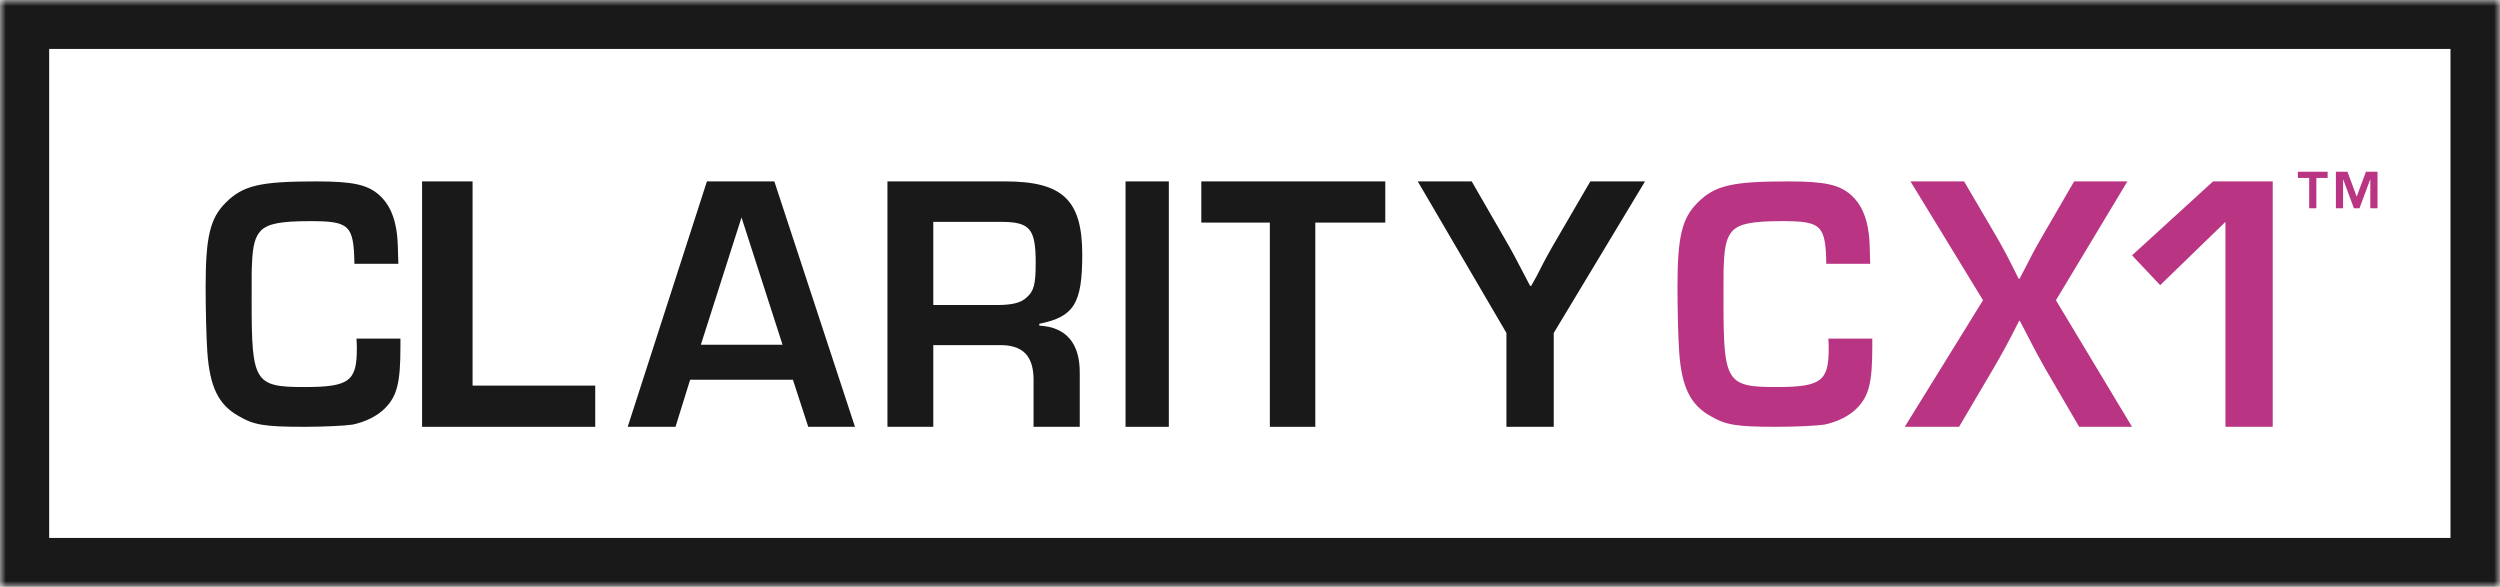
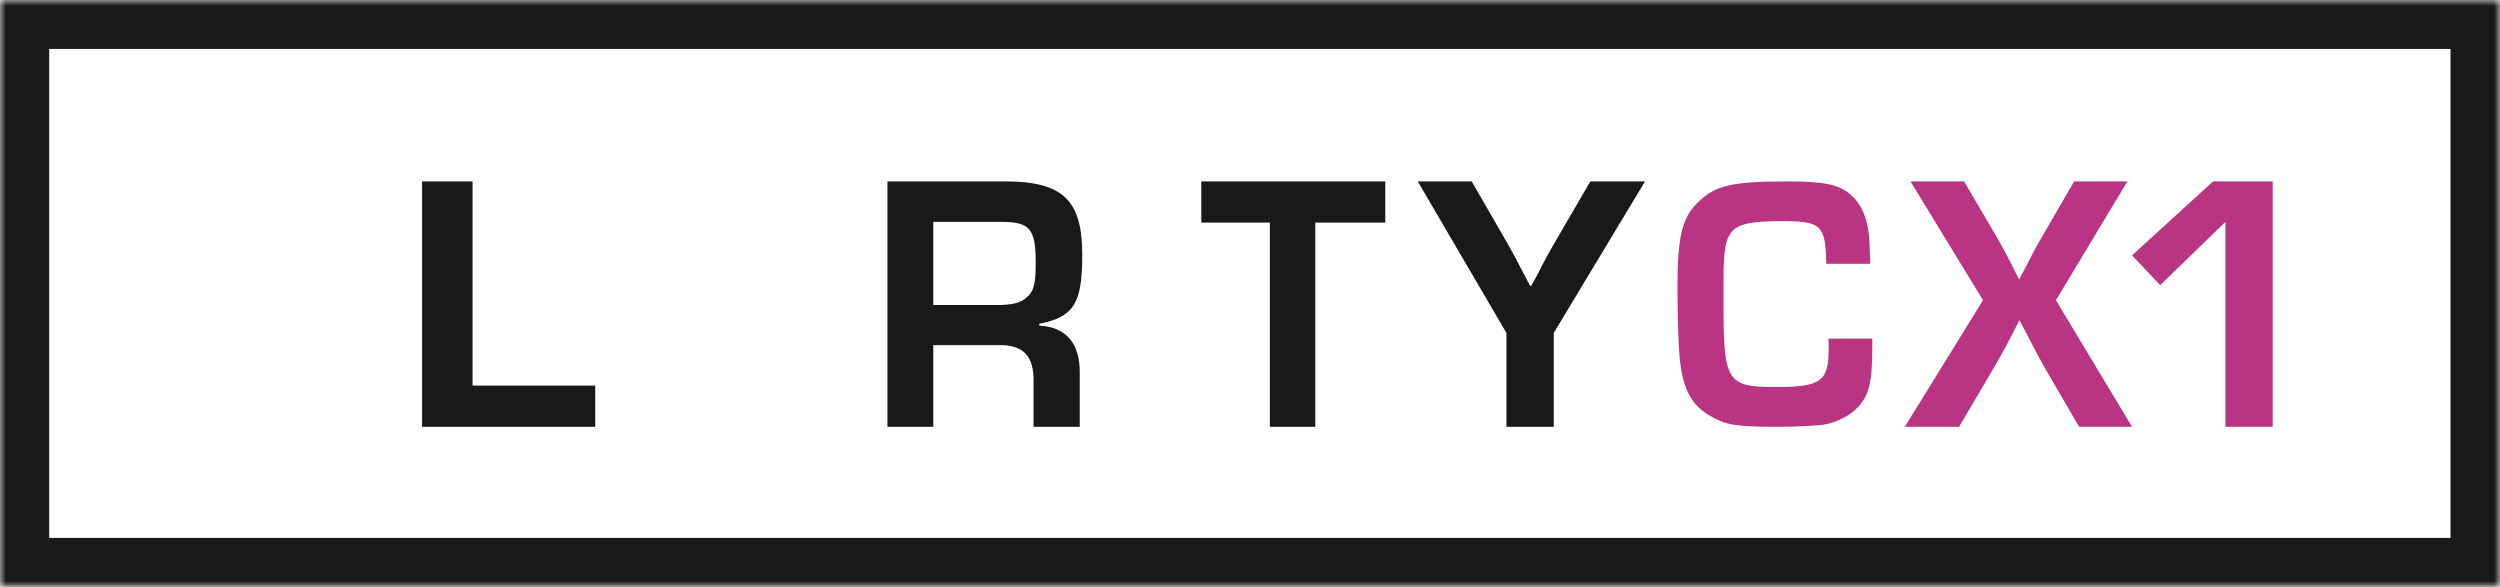
<svg xmlns="http://www.w3.org/2000/svg" width="213" height="50" viewBox="0 0 213 50" fill="none">
-   <path fill-rule="evenodd" clip-rule="evenodd" d="M34.117 28.849V29.558C34.117 32.637 33.822 33.776 32.761 34.824C32.142 35.44 31.11 35.963 30.019 36.179C29.4 36.271 27.661 36.364 25.921 36.364C22.531 36.364 21.617 36.209 20.32 35.44C18.61 34.486 17.873 32.945 17.667 30.02C17.579 28.849 17.52 26.325 17.52 24.446C17.52 20.165 17.902 18.595 19.229 17.271C20.703 15.793 22.178 15.455 26.953 15.455C30.078 15.455 31.316 15.732 32.319 16.624C33.144 17.363 33.645 18.441 33.822 19.95C33.881 20.443 33.911 21.059 33.94 22.475H30.196C30.137 19.18 29.784 18.841 26.423 18.841C23.917 18.841 22.826 19.057 22.236 19.642C21.735 20.165 21.529 20.905 21.47 22.475C21.44 22.999 21.44 22.999 21.44 25.801C21.44 32.545 21.706 32.976 25.921 32.976C29.754 32.976 30.402 32.483 30.402 29.712C30.402 29.528 30.402 29.25 30.373 28.849H34.117Z" fill="#1A1919" />
  <path fill-rule="evenodd" clip-rule="evenodd" d="M40.263 32.853H50.714V36.364H35.961V15.455H40.263V32.853Z" fill="#1A1919" />
-   <path fill-rule="evenodd" clip-rule="evenodd" d="M63.177 18.526L59.712 29.373H66.673L63.177 18.526ZM58.8 32.352L57.554 36.364H53.48L60.229 15.455H65.974L72.844 36.364H68.862L67.555 32.352H58.8Z" fill="#1A1919" />
  <path fill-rule="evenodd" clip-rule="evenodd" d="M84.977 25.987C86.198 25.987 86.99 25.799 87.448 25.36C88.089 24.828 88.242 24.201 88.242 22.414C88.242 19.467 87.754 18.903 85.252 18.903H79.516V25.987H84.977ZM75.61 15.455H85.618C90.53 15.455 92.208 17.022 92.208 21.692C92.208 25.862 91.506 26.991 88.547 27.586V27.743C90.865 27.868 92.025 29.279 91.995 31.818V36.364H88.059V32.602C88.119 30.313 87.174 29.342 85.007 29.405H79.516V36.364H75.61V15.455Z" fill="#1A1919" />
-   <path fill-rule="evenodd" clip-rule="evenodd" d="M95.896 36.364H99.584V15.455H95.896V36.364Z" fill="#1A1919" />
  <path fill-rule="evenodd" clip-rule="evenodd" d="M112.064 36.364H108.191V18.965H102.351V15.455H118.026V18.965H112.064V36.364Z" fill="#1A1919" />
  <path fill-rule="evenodd" clip-rule="evenodd" d="M132.379 28.369V36.364H128.348V28.369L120.792 15.455H125.389L128.569 20.972C128.821 21.41 129.072 21.88 129.923 23.511L130.363 24.357H130.458L130.931 23.511C131.718 21.944 131.969 21.536 132.284 20.972L135.496 15.455H140.156L132.379 28.369Z" fill="#1A1919" />
  <path fill-rule="evenodd" clip-rule="evenodd" d="M159.52 28.849V29.558C159.52 32.637 159.225 33.776 158.163 34.824C157.544 35.44 156.513 35.963 155.421 36.179C154.803 36.271 153.063 36.364 151.324 36.364C147.933 36.364 147.019 36.209 145.722 35.44C144.012 34.486 143.276 32.945 143.069 30.02C142.981 28.849 142.922 26.325 142.922 24.446C142.922 20.165 143.305 18.595 144.632 17.271C146.106 15.793 147.58 15.455 152.355 15.455C155.48 15.455 156.719 15.732 157.721 16.624C158.546 17.363 159.048 18.441 159.225 19.95C159.284 20.443 159.313 21.059 159.342 22.475H155.599C155.54 19.18 155.186 18.841 151.825 18.841C149.319 18.841 148.228 19.057 147.639 19.642C147.137 20.165 146.931 20.905 146.872 22.475C146.843 22.999 146.843 22.999 146.843 25.801C146.843 32.545 147.108 32.976 151.324 32.976C155.156 32.976 155.805 32.483 155.805 29.712C155.805 29.528 155.805 29.25 155.776 28.849H159.52Z" fill="#B93482" />
  <path fill-rule="evenodd" clip-rule="evenodd" d="M175.165 25.58L181.649 36.364H177.143L174.22 31.348C173.551 30.157 173.338 29.749 172.516 28.151L172.089 27.335H172.028L171.358 28.651C170.993 29.342 170.597 30.094 169.867 31.348L166.913 36.364H162.286L168.953 25.58L162.773 15.455H167.34L170.08 20.125C170.81 21.41 170.932 21.63 171.998 23.762H172.059L172.454 23.01C173.124 21.692 173.338 21.285 174.008 20.125L176.717 15.455H181.254L175.165 25.58Z" fill="#B93482" />
  <path fill-rule="evenodd" clip-rule="evenodd" d="M193.636 36.364H189.608V18.903L184.046 24.295L181.649 21.756L188.554 15.455H193.636V36.364Z" fill="#B93482" />
  <mask id="mask0" mask-type="alpha" maskUnits="userSpaceOnUse" x="0" y="0" width="213" height="50">
    <path fill-rule="evenodd" clip-rule="evenodd" d="M0 0H213V50H0V0Z" fill="white" />
  </mask>
  <g mask="url(#mask0)">
-     <path fill-rule="evenodd" clip-rule="evenodd" d="M201.952 15.297H201.937L201.028 17.745H200.554L199.645 15.297H199.63V17.745H199.019V14.632H200.004L200.791 16.755L201.578 14.632H202.564V17.745H201.952V15.297ZM196.742 15.161H195.779V14.632H198.315V15.161H197.353V17.745H196.742V15.161Z" fill="#B93482" />
    <path fill-rule="evenodd" clip-rule="evenodd" d="M4.189 45.83H208.782V4.171H4.189V45.83ZM-0.029 50H213V0H-0.029V50Z" fill="#1A1919" />
  </g>
</svg>